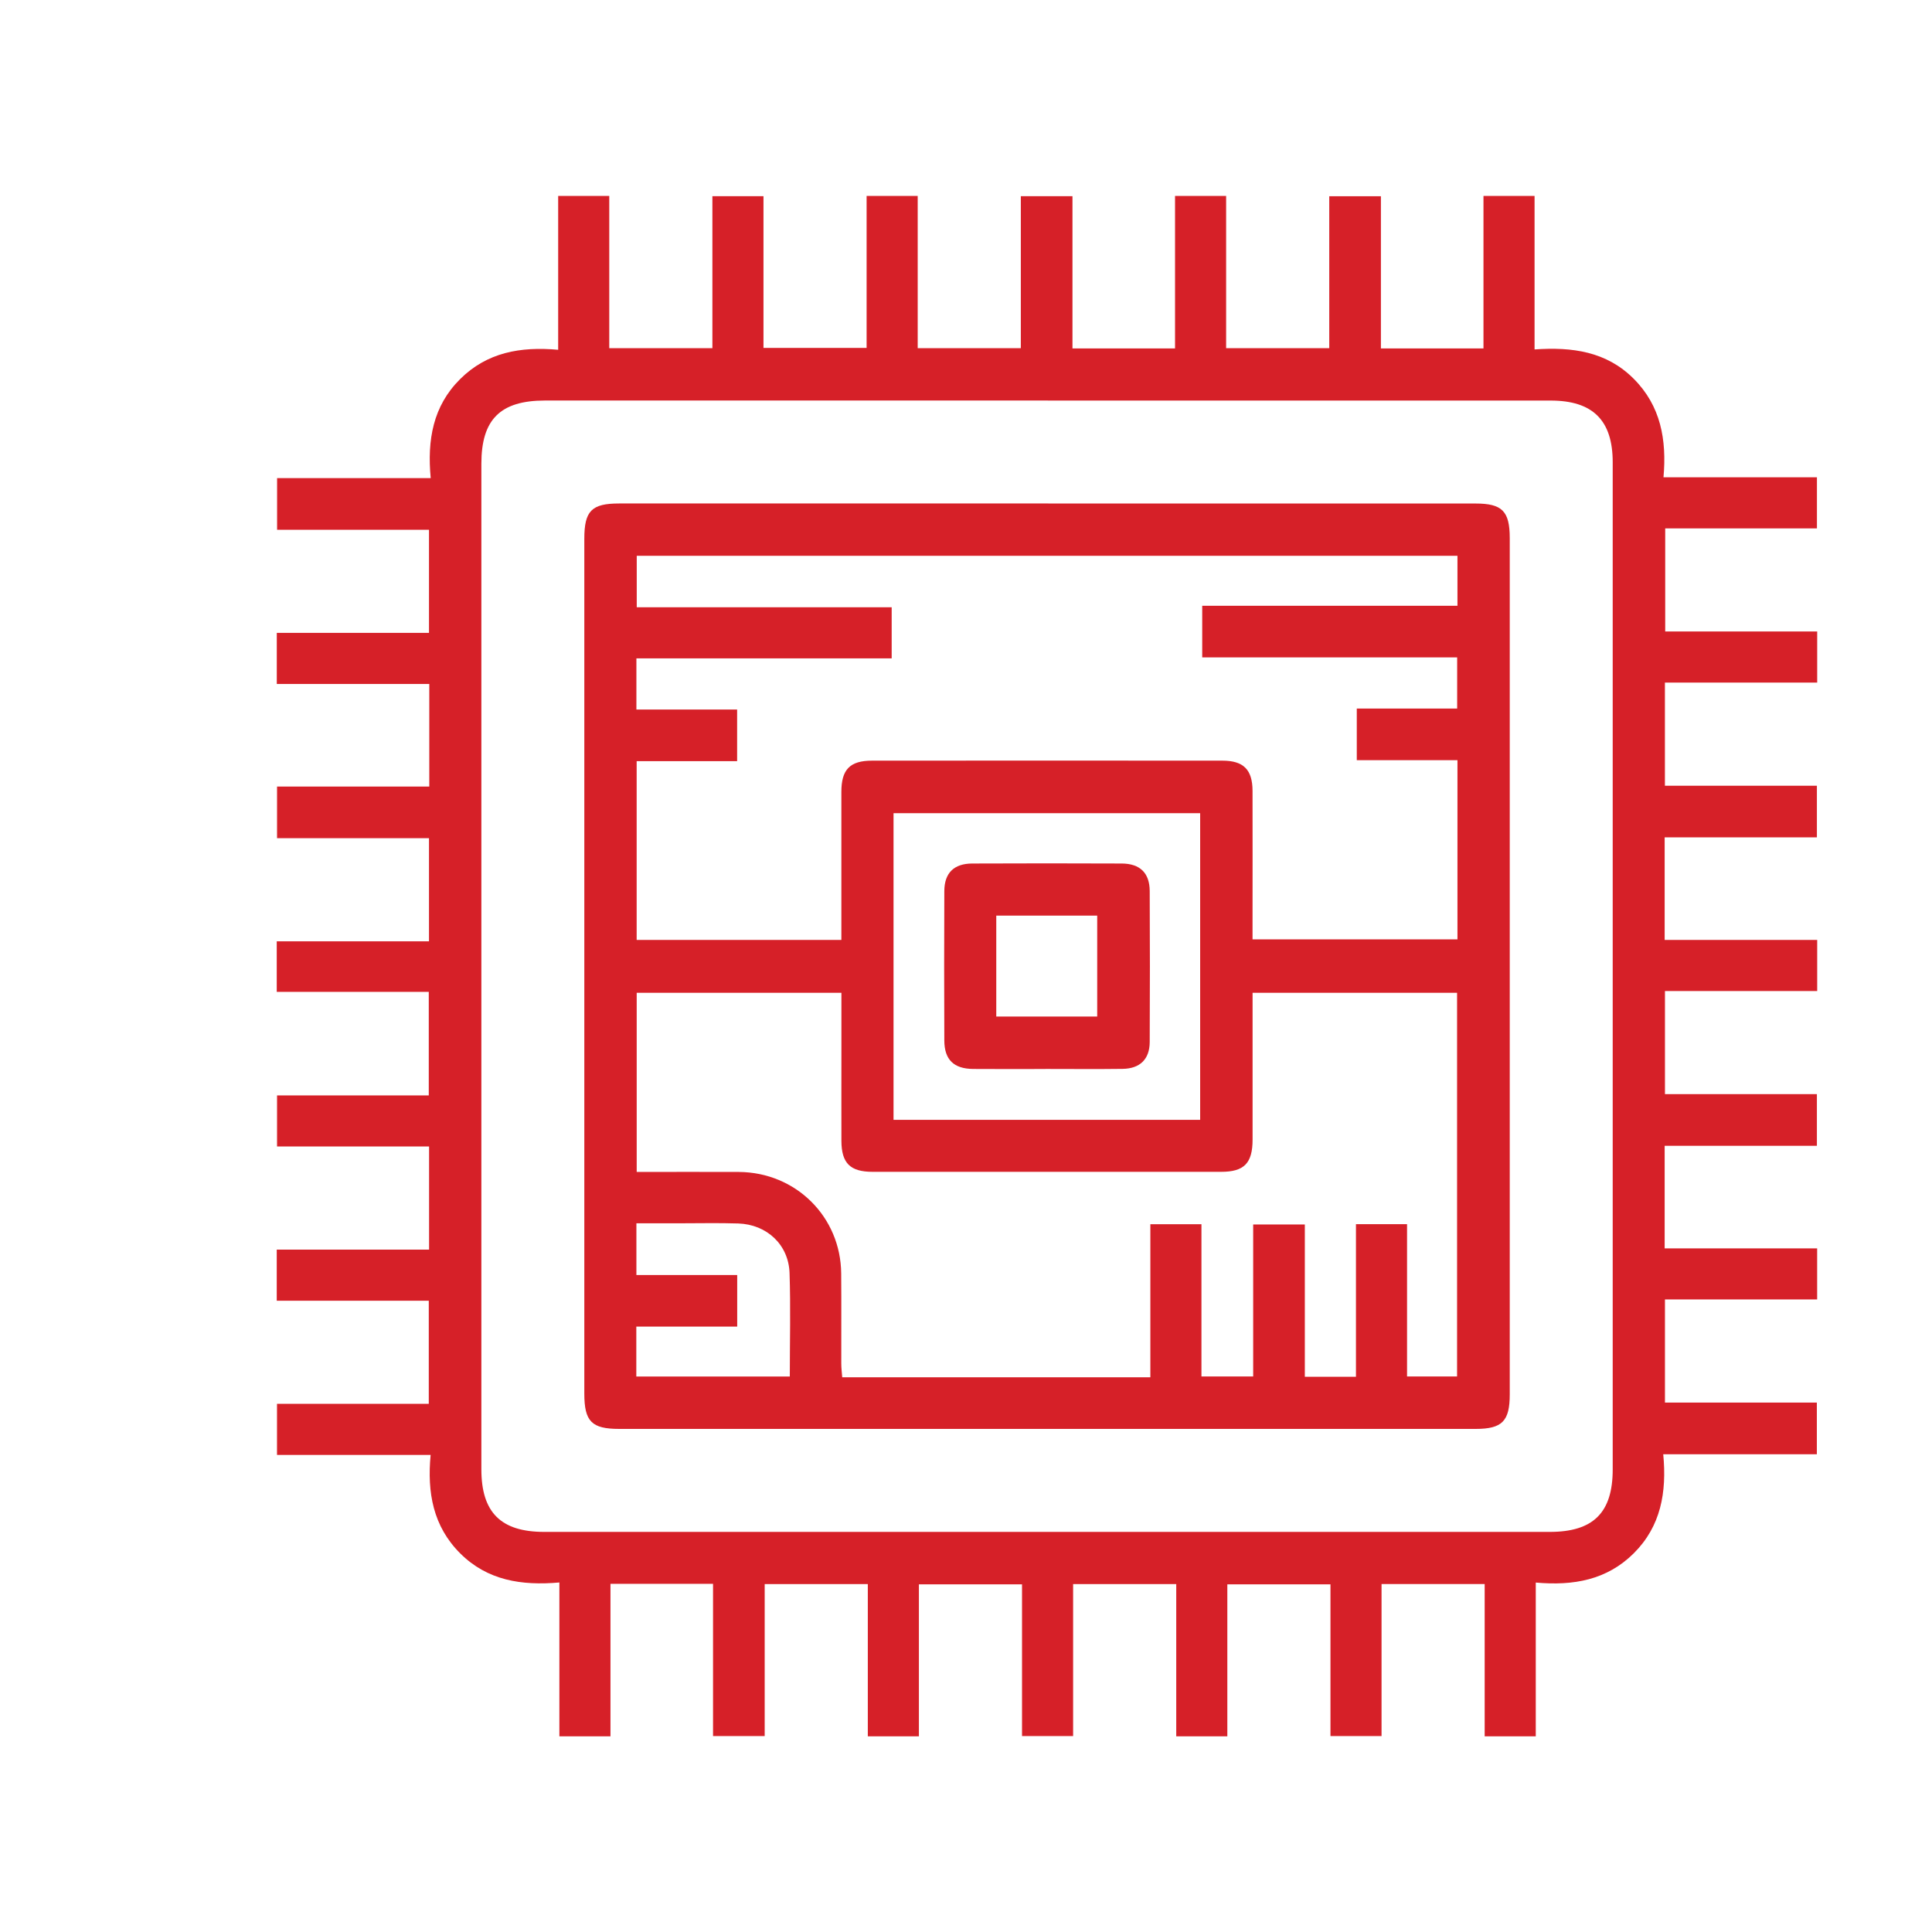
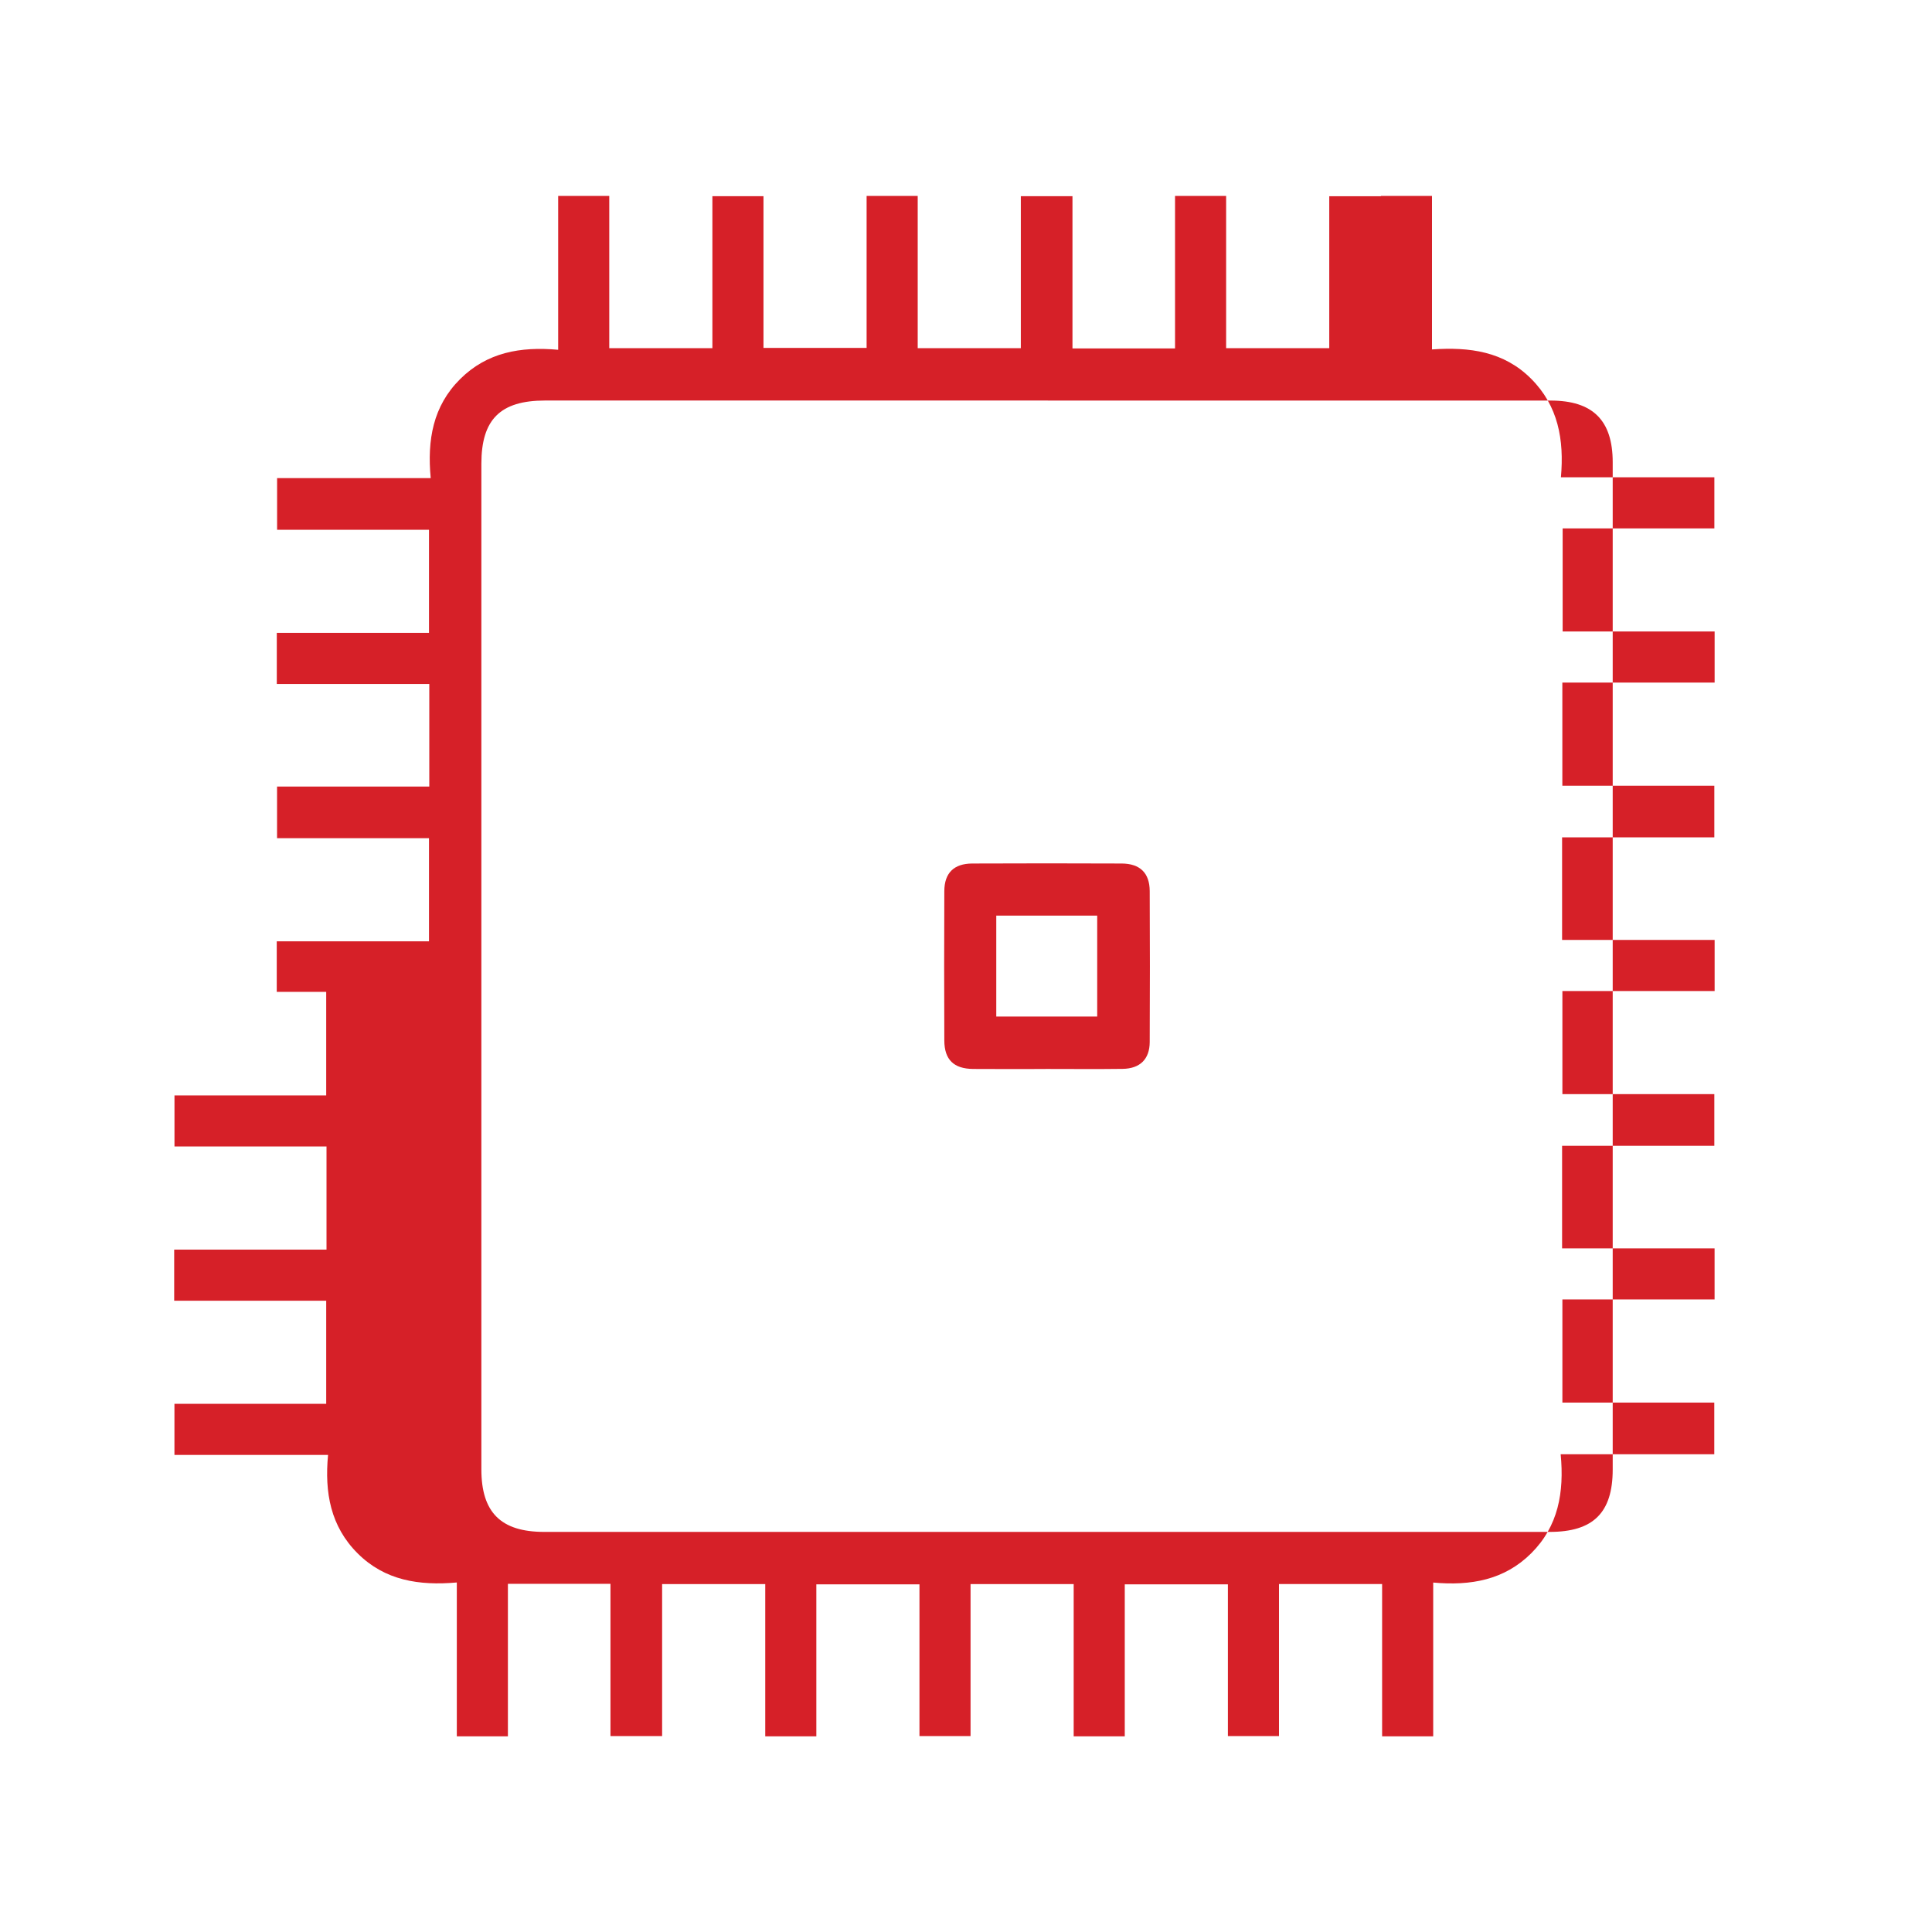
<svg xmlns="http://www.w3.org/2000/svg" id="Layer_1" data-name="Layer 1" viewBox="0 0 450 450">
  <defs>
    <style>
      .cls-1 {
        fill: #d62028;
      }
    </style>
  </defs>
-   <path class="cls-1" d="M99.86,231.02h-35.4v-11.77h35.46v-24.02h-35.39v-12.03h35.46v-23.89h-35.52v-11.9h35.45v-24.02h-35.38v-12.03h35.78c-.84-8.88,.52-16.78,6.87-23.08,6.26-6.21,14.03-7.6,22.82-6.81V45.63h11.9v35.47h24.02V45.7h11.9v35.33h24.02V45.64h11.9v35.46h24.02V45.7h12.03v35.46h23.89V45.64h11.9v35.46h24.02V45.71h12.03v35.45h23.89V45.64h11.9v35.75c8.79-.62,16.76,.49,23.08,6.82,6.32,6.32,7.72,14.21,6.95,22.96h35.74v11.9h-35.34v24.02h35.4v11.9h-35.47v24.02h35.4v12.03h-35.46v23.89h35.53v11.9h-35.46v24.02h35.39v12.03h-35.46v23.89h35.52v11.9h-35.45v24.02h35.38v12.03h-35.78c.85,8.88-.55,16.79-6.87,23.08-6.25,6.21-14.03,7.6-22.82,6.81v35.82h-11.9v-35.48h-24.02v35.41h-11.9v-35.34h-24.02v35.41h-11.9v-35.47h-24.02v35.4h-11.9v-35.33h-24.02v35.4h-11.9v-35.46h-24.02v35.39h-12.03v-35.46h-23.89v35.52h-11.9v-35.83c-8.82,.78-16.76-.47-23.08-6.76-6.34-6.31-7.74-14.19-6.91-22.95h-35.78v-11.9h35.35v-24.02h-35.41v-11.9h35.48v-24.02h-35.41v-11.9h35.34v-24.15ZM244.06,93.29c-39.03,0-78.07,0-117.1,0-10.42,0-14.84,4.39-14.84,14.73,0,78.07,0,156.14,0,234.21,0,10.05,4.54,14.58,14.64,14.58,78.07,0,156.14,0,234.21,0,10.14,0,14.66-4.48,14.66-14.55,0-78.19,0-156.39,0-234.58,0-9.78-4.63-14.38-14.46-14.38-39.03,0-78.07,0-117.1,0Z" />
-   <path class="cls-1" d="M244.14,117.28c33.19,0,66.37,0,99.56,0,6.18,0,7.94,1.78,7.95,8.02,0,66.49,0,132.99,0,199.48,0,6.24-1.77,8.04-7.94,8.04-66.49,0-132.99,0-199.48,0-6.42,0-8.13-1.73-8.13-8.22,0-66.37,0-132.74,0-199.11,0-6.5,1.69-8.22,8.12-8.22,33.31,0,66.62,0,99.93,0Zm-48.17,101.64c0-11.77-.01-23.11,0-34.46,0-5.25,2-7.29,7.16-7.29,27.19-.02,54.39-.02,81.58,0,4.94,0,7.02,2.1,7.03,7.05,.03,10.23,0,20.46,0,30.69,0,1.32,0,2.64,0,3.88h47.73v-41.73h-23.45v-12.03h23.38v-11.91h-59.38v-12.03h59.45v-11.63H148.31v11.99h59.38v11.9h-59.46v11.91h23.46v12.03h-23.4v41.64h47.68Zm71.97,101.88v-35.66h11.9v35.46h12.05v-35.4h12.03v35.47h11.91v-35.54h11.9v35.48h11.65v-89.37h-47.63c0,11.53,.01,22.86,0,34.18,0,5.51-1.95,7.52-7.32,7.52-27.07,.01-54.14,.01-81.2,0-5.22,0-7.23-2.02-7.25-7.22-.02-6.99,0-13.97,0-20.96,0-4.46,0-8.92,0-13.52h-47.68v41.73c8.1,0,15.94-.04,23.78,0,13.29,.08,23.75,10.45,23.85,23.67,.06,6.98,0,13.97,.02,20.96,0,1.06,.14,2.12,.22,3.19h71.77Zm11.6-59.97v-71.42h-71.42v71.42h71.42Zm-131.33,59.79h35.75c0-8.22,.21-16.19-.06-24.14-.23-6.58-5.3-11.29-11.95-11.51-4.61-.15-9.22-.04-13.83-.04-3.31,0-6.61,0-9.89,0v12.05h23.48v12.01h-23.5v11.63Z" />
+   <path class="cls-1" d="M99.86,231.02h-35.4v-11.77h35.46v-24.02h-35.39v-12.03h35.46v-23.89h-35.52v-11.9h35.45v-24.02h-35.38v-12.03h35.78c-.84-8.88,.52-16.78,6.87-23.08,6.26-6.21,14.03-7.6,22.82-6.81V45.63h11.9v35.47h24.02V45.7h11.9v35.33h24.02V45.64h11.9v35.46h24.02V45.7h12.03v35.46h23.89V45.64h11.9v35.46h24.02V45.71h12.03v35.45V45.64h11.9v35.75c8.79-.62,16.76,.49,23.08,6.82,6.32,6.32,7.72,14.21,6.95,22.96h35.74v11.9h-35.34v24.02h35.4v11.9h-35.47v24.02h35.4v12.03h-35.46v23.89h35.53v11.9h-35.46v24.02h35.39v12.03h-35.46v23.89h35.52v11.9h-35.45v24.02h35.38v12.03h-35.78c.85,8.88-.55,16.79-6.87,23.08-6.25,6.21-14.03,7.6-22.82,6.81v35.82h-11.9v-35.48h-24.02v35.41h-11.9v-35.34h-24.02v35.41h-11.9v-35.47h-24.02v35.4h-11.9v-35.33h-24.02v35.4h-11.9v-35.46h-24.02v35.39h-12.03v-35.46h-23.89v35.52h-11.9v-35.83c-8.82,.78-16.76-.47-23.08-6.76-6.34-6.31-7.74-14.19-6.91-22.95h-35.78v-11.9h35.35v-24.02h-35.41v-11.9h35.48v-24.02h-35.41v-11.9h35.34v-24.15ZM244.06,93.29c-39.03,0-78.07,0-117.1,0-10.42,0-14.84,4.39-14.84,14.73,0,78.07,0,156.14,0,234.21,0,10.05,4.54,14.58,14.64,14.58,78.07,0,156.14,0,234.21,0,10.14,0,14.66-4.48,14.66-14.55,0-78.19,0-156.39,0-234.58,0-9.78-4.63-14.38-14.46-14.38-39.03,0-78.07,0-117.1,0Z" />
  <path class="cls-1" d="M243.5,248.99c-5.61,0-11.23,.04-16.84-.01-4.51-.04-6.69-2.16-6.71-6.61-.05-11.6-.05-23.2,0-34.81,.02-4.23,2.23-6.41,6.5-6.43,11.6-.05,23.2-.05,34.81,0,4.27,.02,6.51,2.2,6.53,6.41,.06,11.73,.06,23.45,0,35.18-.02,4-2.28,6.19-6.32,6.24-5.99,.08-11.98,.02-17.96,.02Zm-11.45-12.22h23.51v-23.51h-23.51v23.51Z" />
</svg>